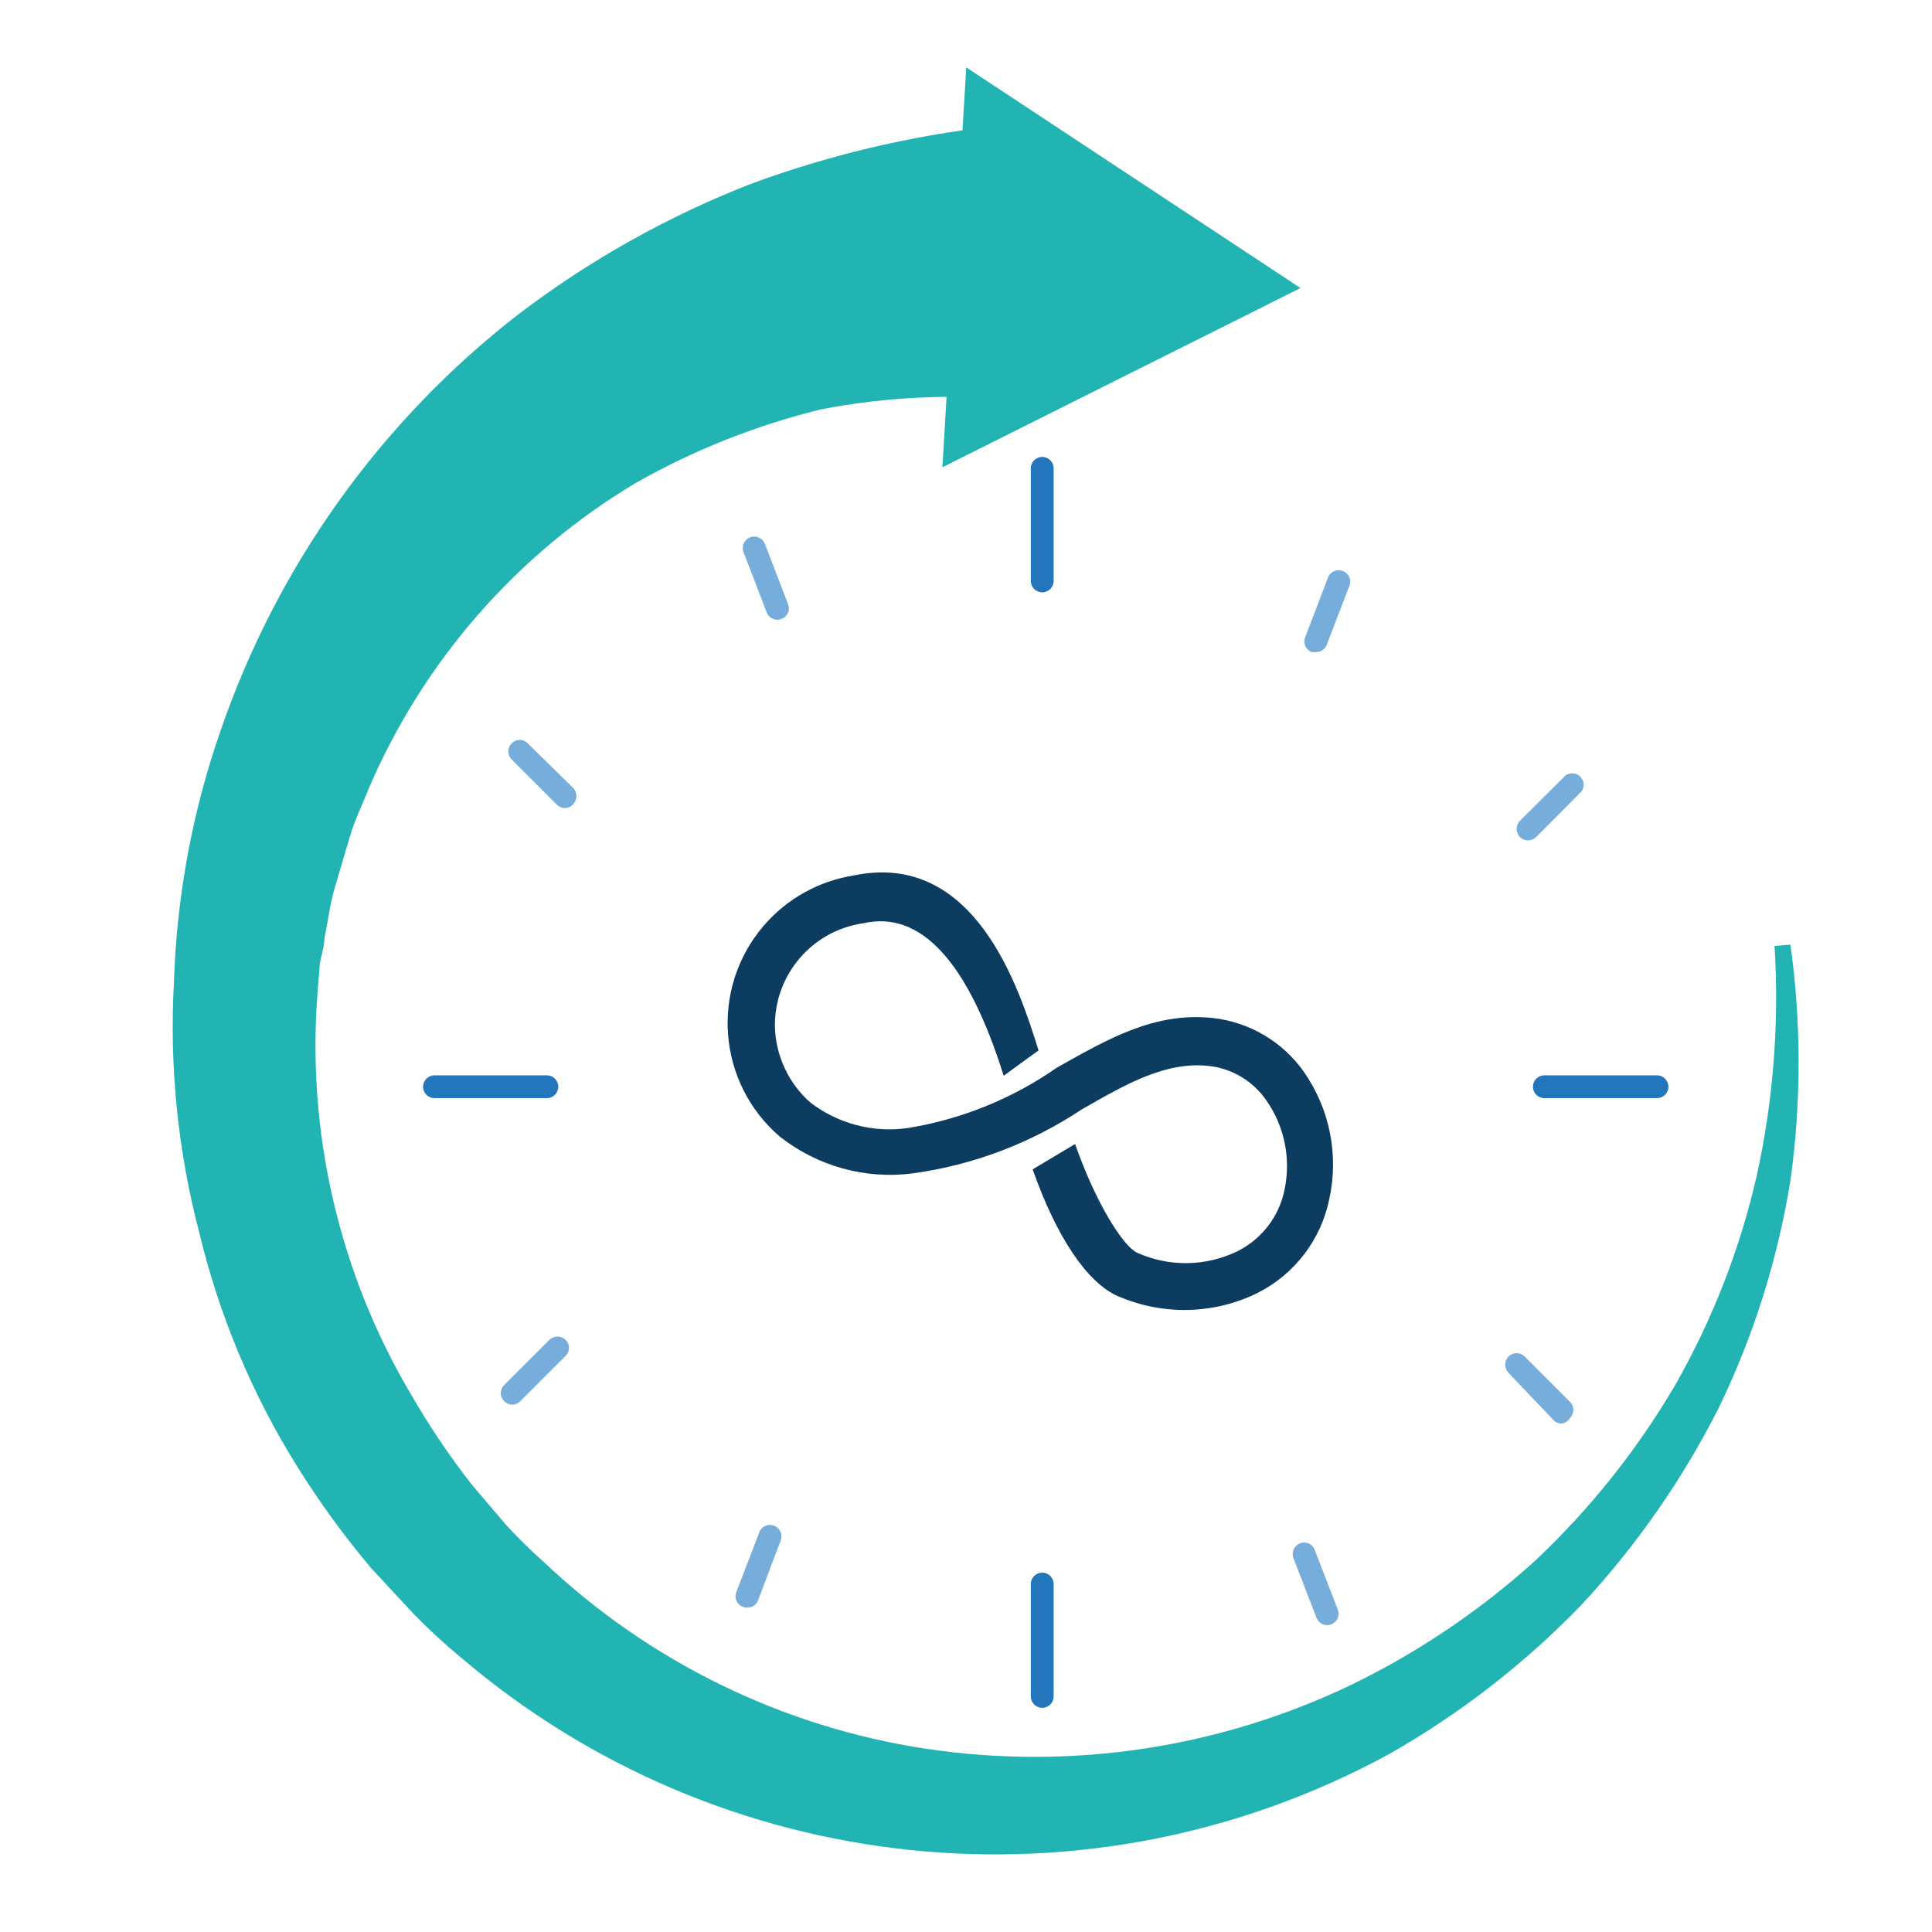
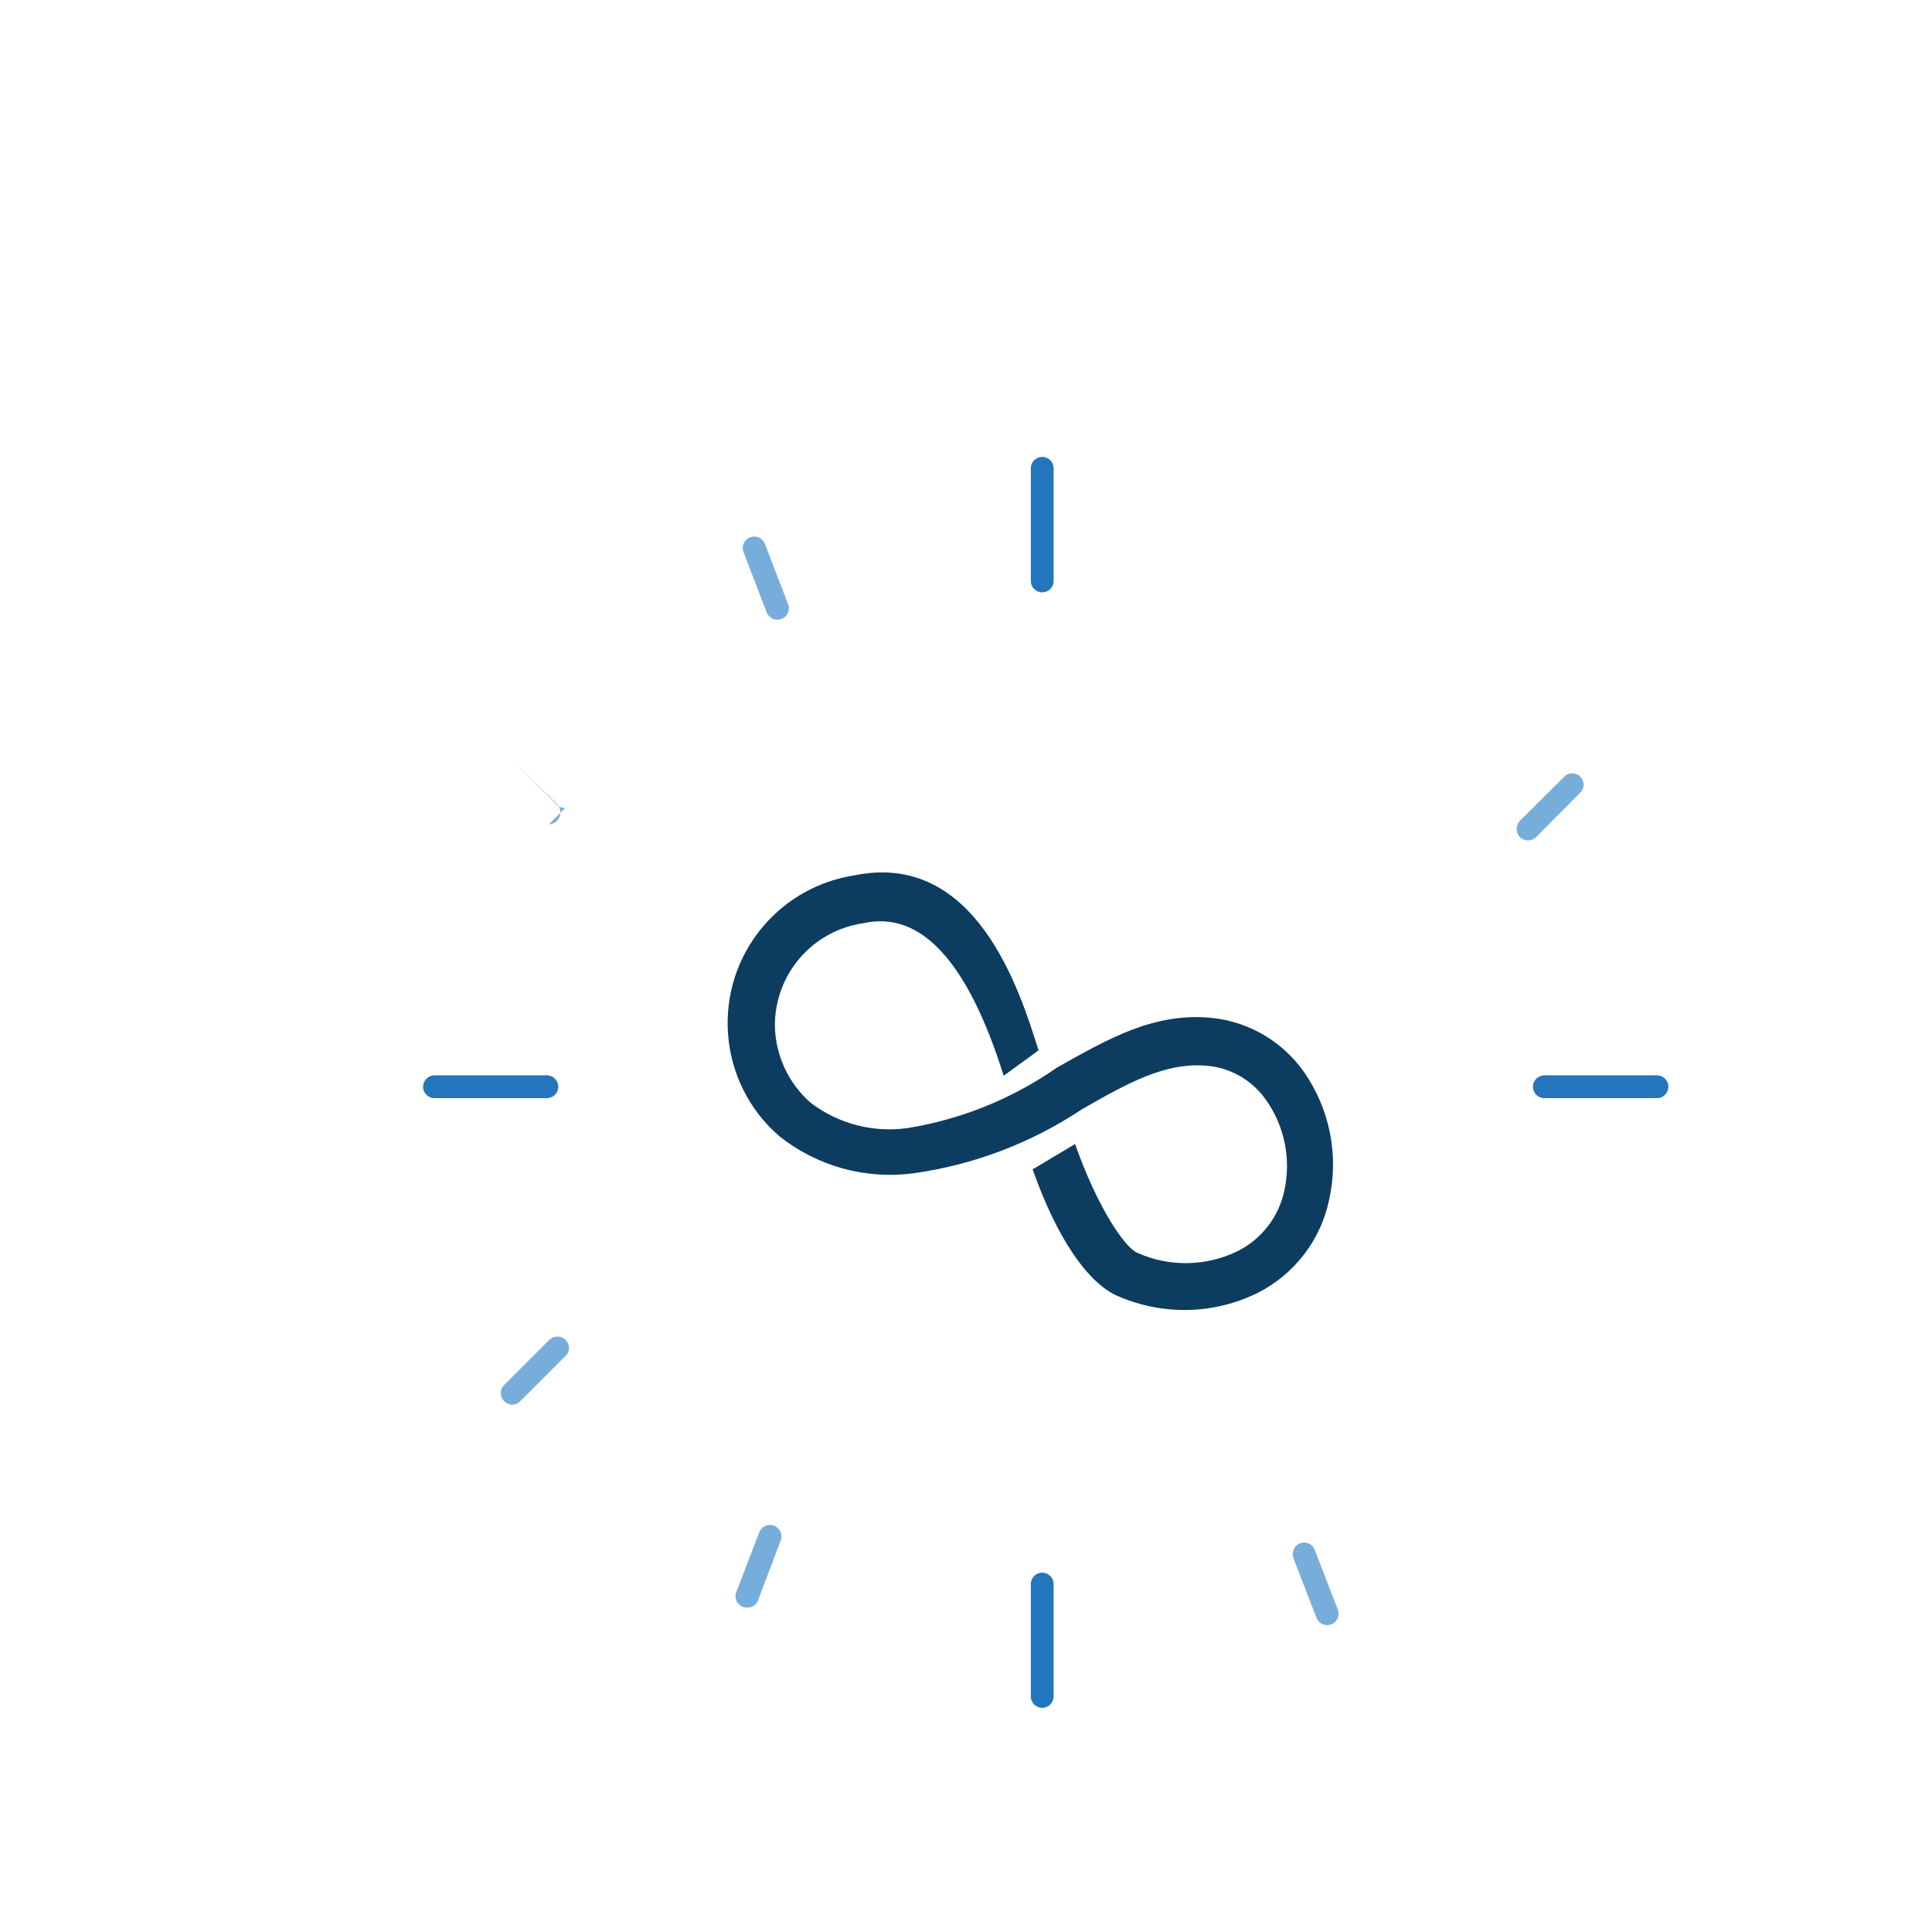
<svg xmlns="http://www.w3.org/2000/svg" id="a" viewBox="0 0 220 220">
  <defs>
    <clipPath id="b">
      <rect width="220" height="220" style="fill:none;" />
    </clipPath>
  </defs>
  <g style="clip-path:url(#b);">
    <path d="M118.68,67.45c-.72,0-1.3-.58-1.3-1.3h0v-12.82c0-.72.58-1.3,1.3-1.3s1.3.58,1.3,1.3v12.82c0,.72-.58,1.3-1.3,1.3Z" style="fill:#2476bc;" />
    <path d="M118.68,194.47c-.72,0-1.3-.58-1.3-1.3v-12.79c0-.72.58-1.3,1.3-1.3s1.3.58,1.3,1.3v12.79c0,.72-.58,1.3-1.3,1.3Z" style="fill:#2476bc;" />
    <path d="M188.68,125.05h-12.82c-.72,0-1.3-.58-1.3-1.3s.58-1.3,1.3-1.3h12.82c.72,0,1.3.58,1.3,1.3s-.58,1.3-1.3,1.3Z" style="fill:#2476bc;" />
-     <path d="M177.85,162.11c-.35,0-.68-.13-.93-.38l-5.15-5.41c-.49-.52-.49-1.33,0-1.85.51-.51,1.33-.52,1.84-.01,0,0,0,0,.01.01l5.15,5.15c.51.51.52,1.33.01,1.84,0,0,0,0-.01.01-.19.34-.54.58-.93.64Z" style="fill:#77addb;" />
    <path d="M151.13,185.06c-.54,0-1.02-.33-1.22-.84l-2.63-6.8c-.24-.67.09-1.41.75-1.68.65-.26,1.39.05,1.66.7,0,.02.01.03.02.05l2.63,6.8c.26.67-.08,1.42-.75,1.68-.15.06-.3.08-.46.09Z" style="fill:#77addb;" />
    <path d="M62.27,125.05h-12.79c-.72,0-1.3-.58-1.3-1.3s.58-1.3,1.3-1.3h12.79c.72,0,1.3.58,1.3,1.3s-.58,1.3-1.3,1.3Z" style="fill:#2476bc;" />
    <path d="M58.33,159.96c-.35-.01-.68-.16-.93-.41-.5-.51-.5-1.32,0-1.82l5.15-5.15c.51-.51,1.33-.52,1.84-.01,0,0,0,0,.01.01.5.47.53,1.26.06,1.76-.02.02-.04.04-.06.06l-5.15,5.15c-.24.25-.58.4-.93.41Z" style="fill:#77addb;" />
    <path d="M85.05,183.06c-.72,0-1.3-.58-1.3-1.3,0-.16.03-.31.09-.46l2.63-6.83c.25-.66.99-.99,1.64-.74.01,0,.02,0,.04.01.67.26,1.01,1.01.75,1.68l-2.63,6.95c-.24.45-.71.72-1.22.69Z" style="fill:#77addb;" />
-     <path d="M64.35,92.02c-.35,0-.68-.13-.93-.38l-5.15-5.15c-.51-.51-.52-1.33-.01-1.84,0,0,0,0,.01-.01.49-.5,1.3-.51,1.8-.02,0,0,.02.01.02.02l5.18,5.09c.49.52.49,1.33,0,1.85-.24.27-.57.42-.93.43Z" style="fill:#77addb;" />
+     <path d="M64.35,92.02c-.35,0-.68-.13-.93-.38l-5.15-5.15l5.18,5.09c.49.52.49,1.33,0,1.85-.24.27-.57.42-.93.43Z" style="fill:#77addb;" />
    <path d="M88.52,70.57c-.54,0-1.02-.33-1.22-.84l-2.61-6.8c-.29-.66.01-1.43.67-1.72.66-.29,1.43.01,1.72.67.02.04.03.08.05.12l2.61,6.8c.26.65-.05,1.39-.7,1.66-.02,0-.03.01-.05.02-.15.06-.3.09-.46.09Z" style="fill:#77addb;" />
    <path d="M174,95.7c-.34-.01-.67-.14-.93-.38-.49-.52-.49-1.33,0-1.85l5.18-5.15c.58-.43,1.39-.32,1.82.26.35.46.35,1.1,0,1.56l-5.15,5.18c-.25.24-.58.37-.93.38Z" style="fill:#77addb;" />
-     <path d="M149.83,74.25c-.15.03-.31.03-.46,0-.66-.24-1.01-.96-.77-1.63,0-.02.01-.03.02-.05l2.61-6.83c.27-.66,1.02-.98,1.68-.72.66.24,1.01.96.77,1.63,0,.02-.01.03-.02.05l-2.61,6.8c-.22.47-.7.77-1.22.75Z" style="fill:#77addb;" />
-     <path d="M203.88,107.57c1.24,8.91,1.24,17.95,0,26.86-1.45,8.98-4.2,17.7-8.16,25.88-4.14,8.19-9.41,15.75-15.66,22.46-6.44,6.67-13.8,12.38-21.86,16.96-34.15,18.61-76.24,14.21-105.8-11.06-1.84-1.52-3.6-3.15-5.27-4.86l-4.89-5.27c-3.08-3.66-5.89-7.53-8.42-11.58-5.11-8.2-8.87-17.18-11.12-26.57-2.45-9.33-3.43-18.99-2.89-28.63.32-9.73,2.1-19.35,5.3-28.54,6.46-18.81,18.28-35.33,34.01-47.5,8.07-6.13,16.96-11.11,26.4-14.79,9.7-3.57,19.82-5.86,30.11-6.8v31.38c-7.39-.67-14.83-.3-22.12,1.1-7.4,1.81-14.51,4.64-21.13,8.39-13.52,8.1-24.15,20.25-30.37,34.74-.72,1.85-1.62,3.62-2.17,5.53l-1.71,5.79c-.58,1.91-.78,3.91-1.19,5.79,0,.98-.38,1.97-.52,2.89l-.23,2.89c-1.34,16.18,2.41,32.37,10.71,46.32,2.03,3.5,4.29,6.86,6.77,10.04l3.99,4.69c1.37,1.49,2.82,2.91,4.34,4.26,11.98,11.32,27.13,18.72,43.42,21.19,16.57,2.49,33.51-.07,48.6-7.35,7.59-3.7,14.61-8.46,20.87-14.13,6.2-5.86,11.54-12.56,15.86-19.92,4.27-7.49,7.41-15.56,9.32-23.97,1.87-8.55,2.54-17.32,2-26.05l1.79-.14Z" style="fill:#22b4b2;" />
-     <polygon points="148.09 32.8 107.31 53.21 110.03 7.67 148.09 32.8" style="fill:#22b4b2;" />
    <path d="M127.37,147.63h0c-3.59-1.53-7.09-6.83-9.78-14.47l4.83-2.89c2.46,7.01,5.59,11.75,7.09,12.39h0c3.63,1.63,7.8,1.56,11.38-.17,2.78-1.38,4.77-3.96,5.38-7.01.75-3.54,0-7.23-2.08-10.19-1.51-2.19-3.9-3.62-6.54-3.91-4.95-.52-9.35,2.03-14.47,4.95-5.79,3.85-12.38,6.35-19.28,7.29-5.4.69-10.84-.83-15.11-4.2-7.13-6.12-7.95-16.87-1.83-24,2.63-3.07,6.27-5.1,10.26-5.73,13.89-2.89,18.9,13.08,21.04,19.92l-3.97,2.89c-4.08-13.03-9.44-18.84-15.98-17.37-5.83.84-10.13,5.86-10.07,11.75.08,3.33,1.55,6.48,4.05,8.68,3.16,2.41,7.15,3.46,11.09,2.89,6.11-.99,11.92-3.35,16.99-6.89,5.79-3.24,11.06-6.34,17.72-5.64,4.18.46,7.97,2.7,10.39,6.14,2.94,4.21,3.99,9.46,2.89,14.47-.94,4.64-3.96,8.59-8.19,10.71-4.96,2.44-10.74,2.57-15.81.38Z" style="fill:#0d3c61;" />
  </g>
</svg>